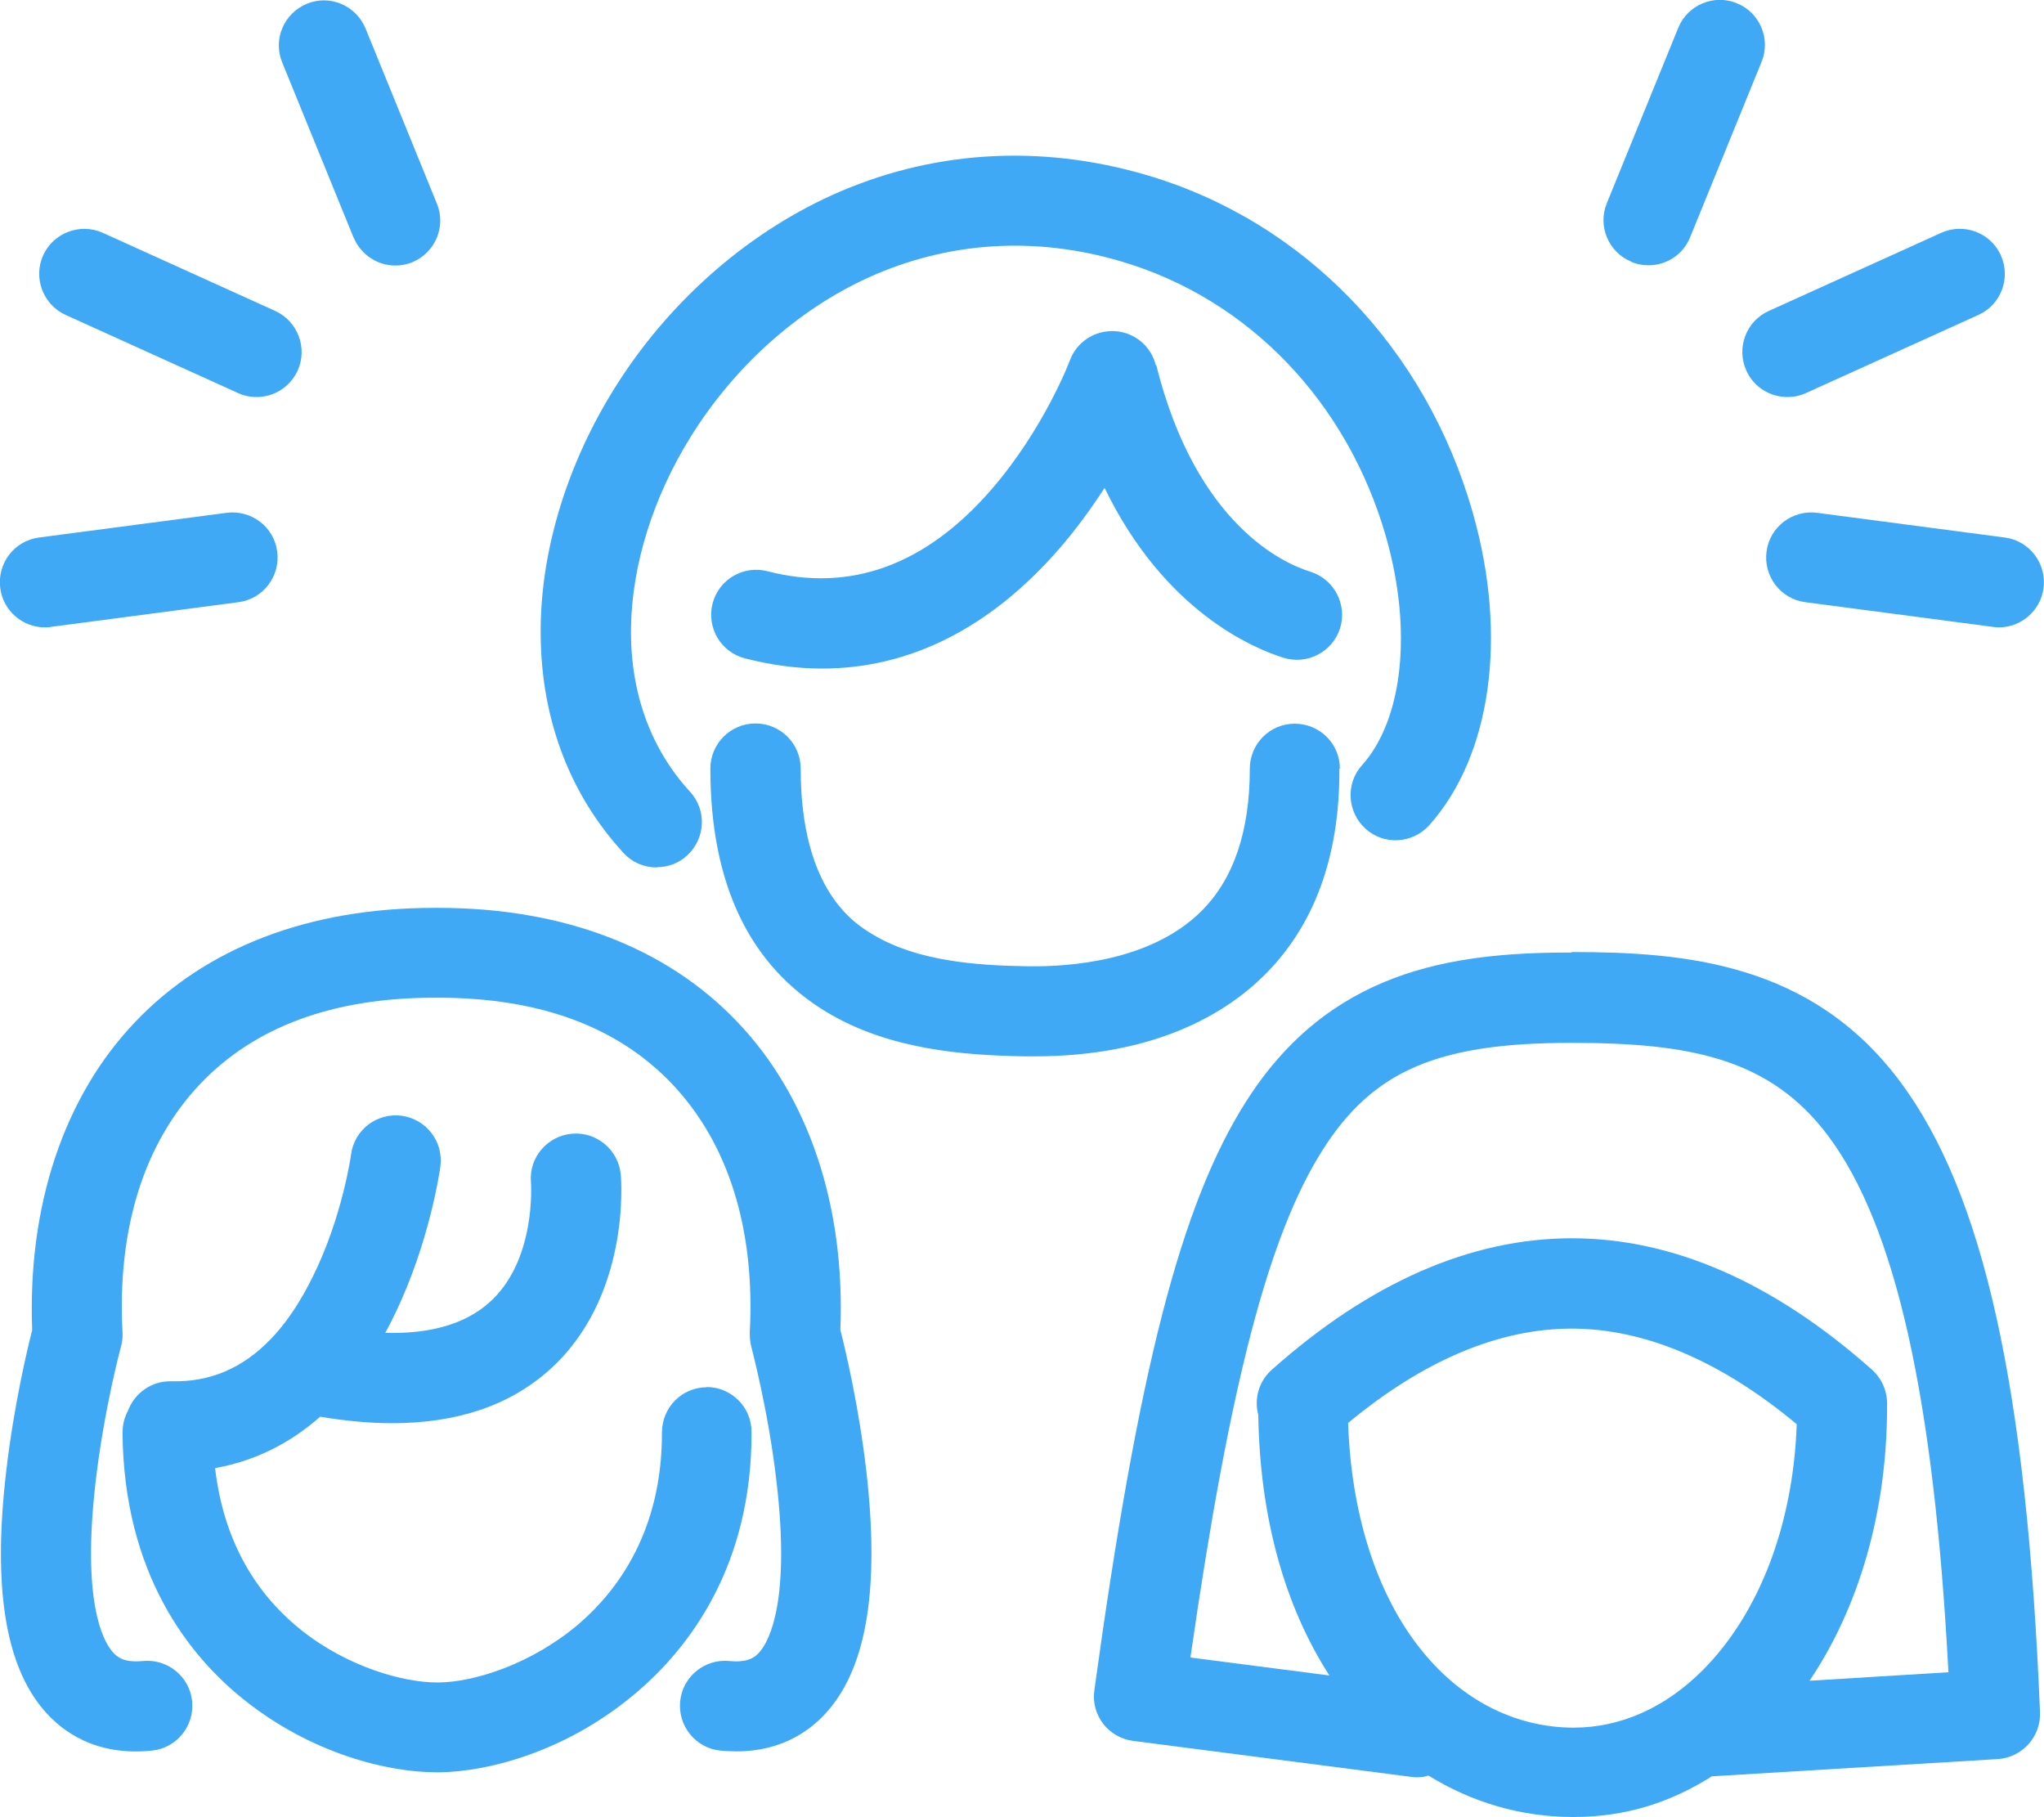
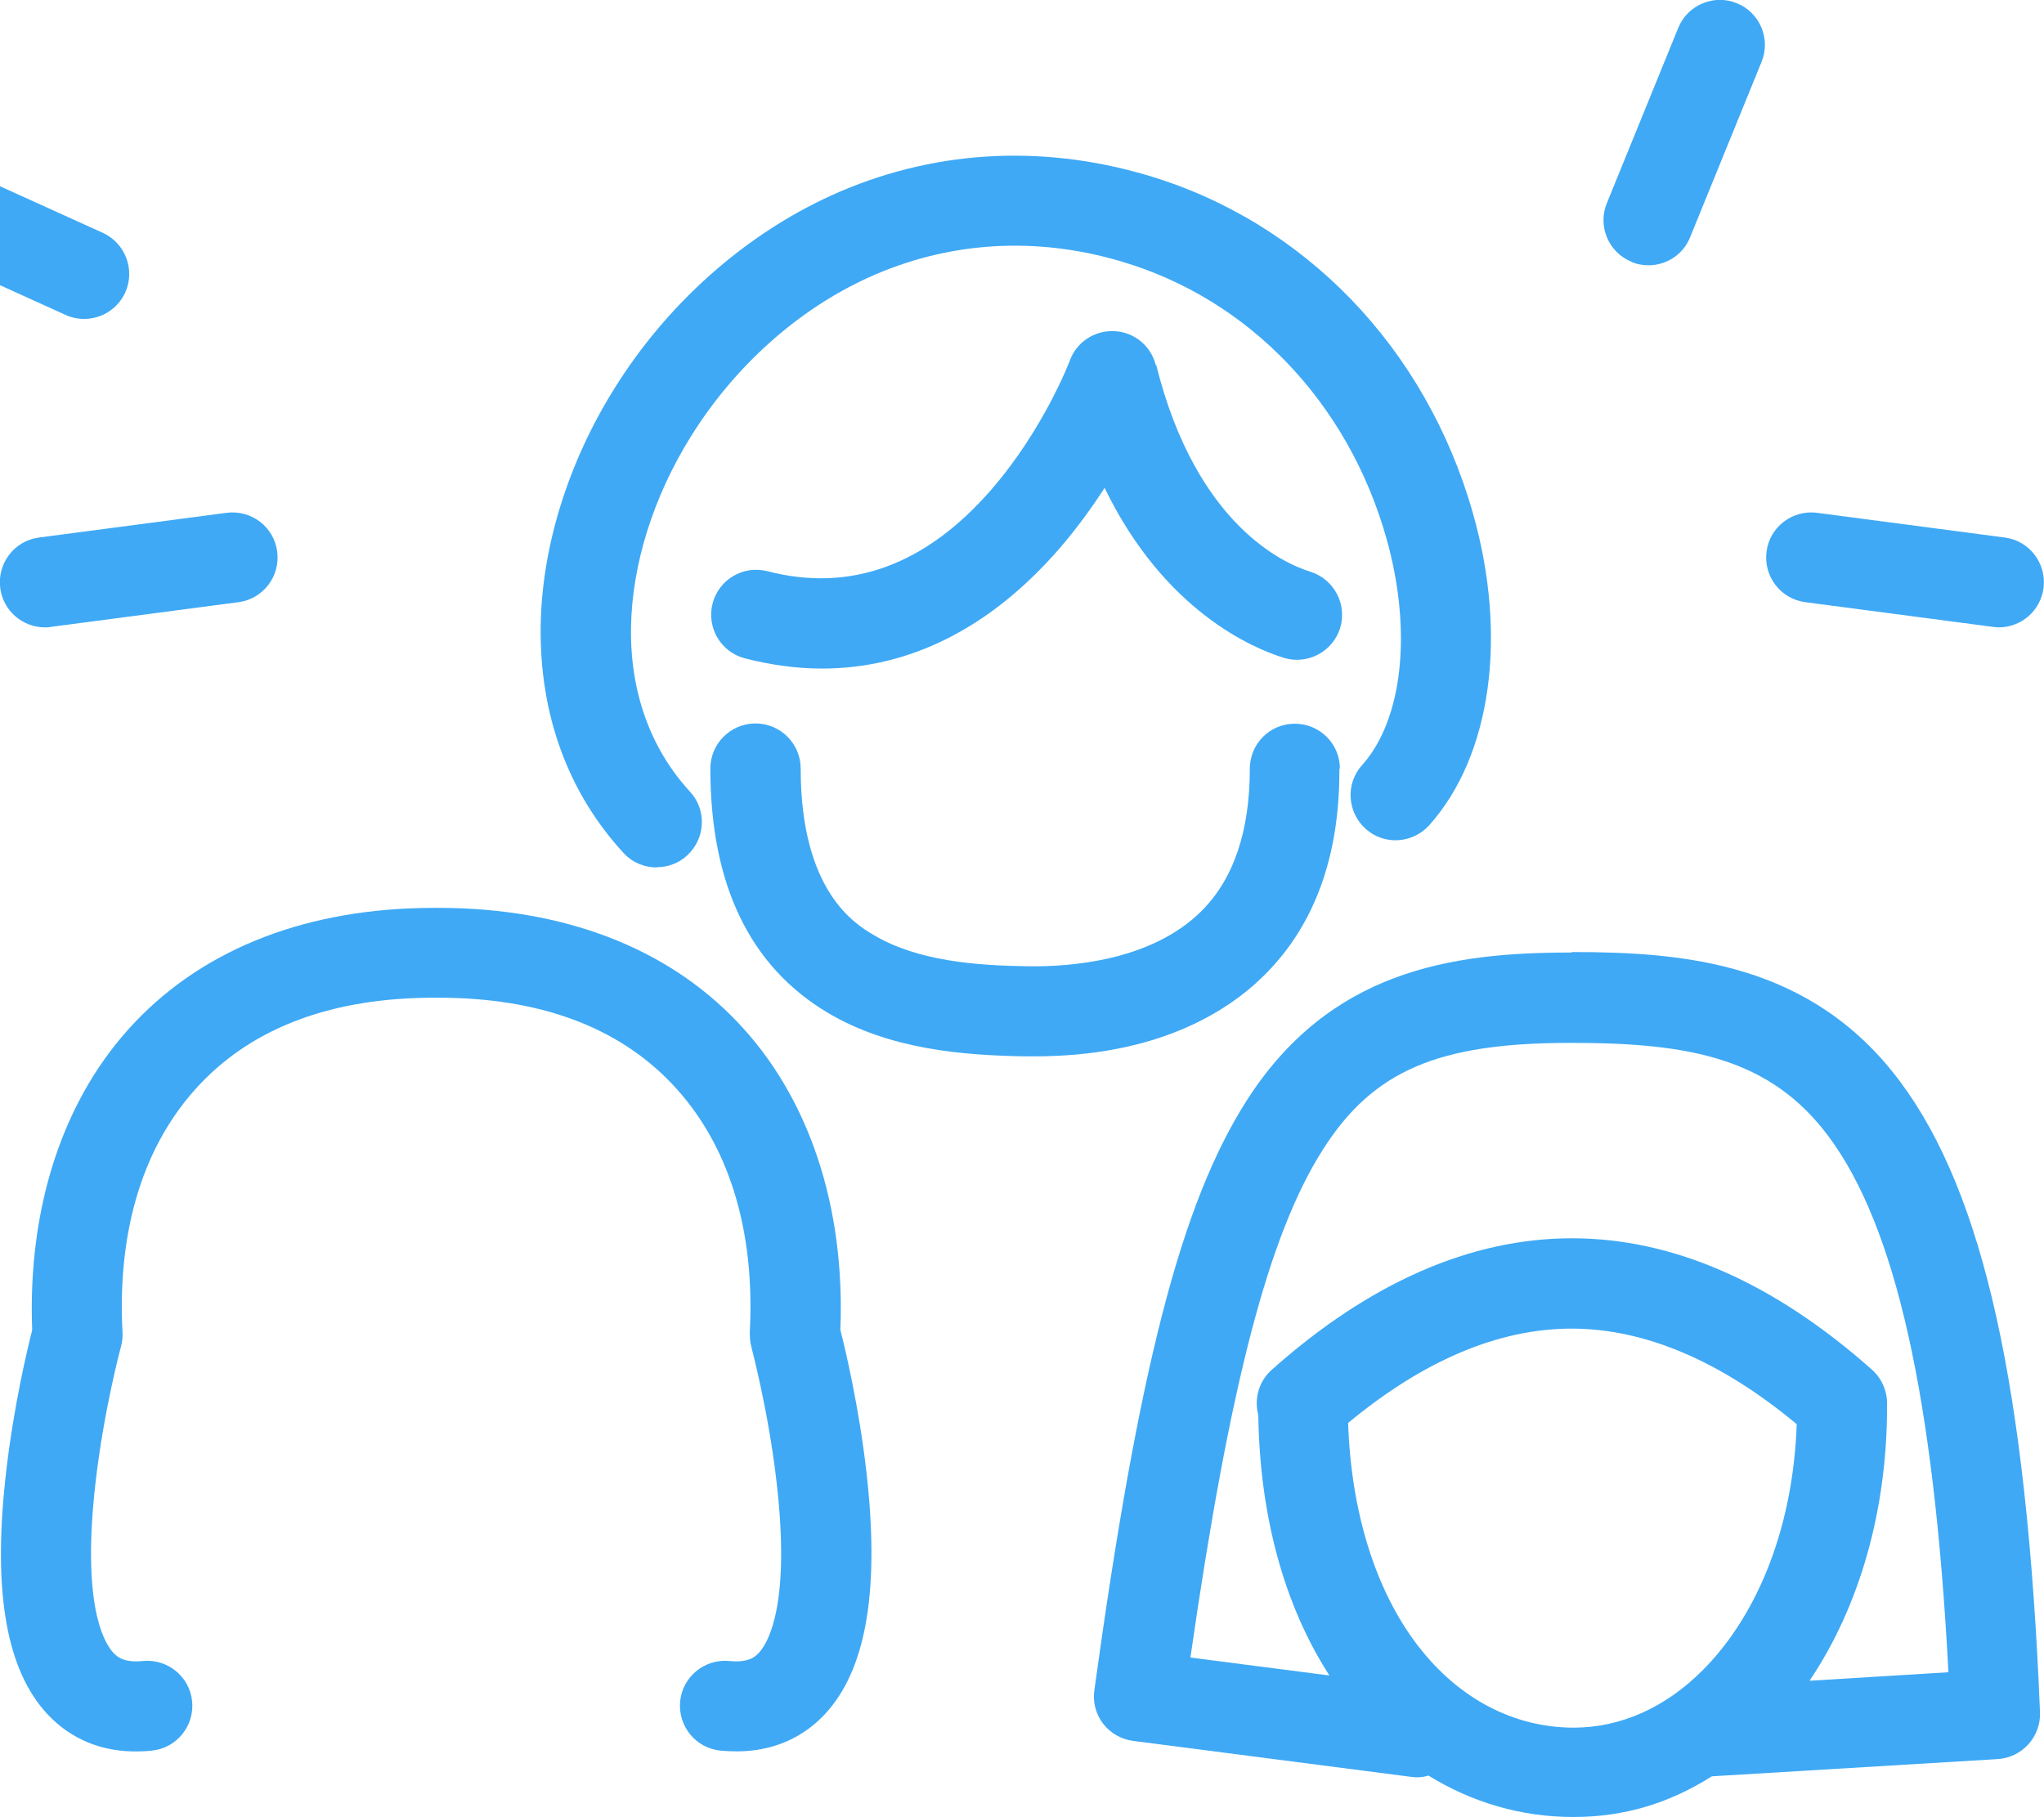
<svg xmlns="http://www.w3.org/2000/svg" id="_レイヤー_2" viewBox="0 0 81.92 72.82">
  <defs>
    <style>.cls-1{fill:#3fa9f5;stroke-width:0px;}</style>
  </defs>
  <g id="_本文">
    <g id="_社風">
      <path class="cls-1" d="M53.7,30.8c0-1-.81-1.8-1.81-1.8h0c-1,0-1.8.81-1.8,1.81,0,2.5-.65,4.43-1.96,5.72-2,1.97-5.22,2.22-6.96,2.19-2.06-.03-4.4-.21-6.15-1.25-.73-.43-2.93-1.74-2.93-6.67,0-1-.81-1.81-1.81-1.81s-1.81.81-1.81,1.81c0,4.64,1.58,7.92,4.7,9.78,2.47,1.47,5.4,1.71,7.93,1.75.12,0,.23,0,.35,0,4.89,0,7.7-1.75,9.2-3.23,2.03-2,3.05-4.79,3.03-8.3Z" />
      <path class="cls-1" d="M26.33,34.75c.44,0,.88-.16,1.22-.48.73-.68.78-1.82.1-2.55-1.58-1.72-2.4-3.99-2.36-6.58.04-2.51.89-5.23,2.4-7.65,1.75-2.81,4.28-5.08,7.12-6.37,3.17-1.44,6.68-1.67,10.14-.64,5.11,1.51,9.07,5.65,10.61,11.07,1.05,3.71.67,7.28-.97,9.11-.67.74-.6,1.88.14,2.55.74.67,1.88.6,2.55-.14,2.48-2.77,3.16-7.56,1.75-12.51-1.88-6.62-6.76-11.68-13.06-13.54-4.31-1.27-8.69-.99-12.67.82-3.48,1.59-6.57,4.34-8.69,7.75-1.85,2.97-2.9,6.35-2.94,9.51-.05,3.53,1.1,6.67,3.32,9.08.36.39.84.58,1.33.58Z" />
      <path class="cls-1" d="M46.32,14.63c-.19-.77-.86-1.32-1.65-1.36-.79-.04-1.52.43-1.79,1.17-.01.03-1.04,2.75-3.15,5.18-2.63,3.03-5.65,4.13-8.97,3.27-.97-.25-1.95.33-2.2,1.29-.25.97.33,1.95,1.29,2.2,1.05.27,2.08.41,3.1.41,3.51,0,6.75-1.63,9.51-4.81.7-.81,1.3-1.64,1.81-2.43,2.4,4.95,5.96,6.43,7.18,6.81.95.29,1.96-.24,2.26-1.19.29-.95-.24-1.96-1.19-2.26-1.05-.32-4.58-1.87-6.18-8.28Z" />
-       <path class="cls-1" d="M28.33,55.59h0c-1,0-1.8.81-1.8,1.81.01,3.98-1.81,6.37-3.34,7.68-1.88,1.6-4.18,2.33-5.63,2.34-1.4.01-3.65-.63-5.5-2.11-1.97-1.58-3.12-3.76-3.44-6.48,1.56-.28,2.98-.97,4.21-2.06,1.02.17,1.98.26,2.89.26,2.58,0,4.68-.7,6.27-2.11,3.29-2.91,2.91-7.65,2.89-7.85-.09-.99-.97-1.73-1.96-1.64-.99.09-1.73.96-1.64,1.95,0,.03.23,3.16-1.7,4.84-.96.84-2.35,1.24-4.14,1.19.13-.23.25-.47.37-.72,1.42-2.92,1.82-5.82,1.84-5.95.13-.99-.56-1.89-1.55-2.03-.99-.13-1.9.56-2.03,1.55,0,.02-.35,2.52-1.54,4.91-.46.93-.96,1.7-1.52,2.32-.06.06-.11.12-.17.18-1.12,1.16-2.43,1.72-3.97,1.68-.8-.02-1.48.48-1.74,1.18-.14.26-.22.56-.22.88.05,5.67,2.68,8.96,4.88,10.71,2.68,2.14,5.72,2.9,7.72,2.9.02,0,.05,0,.07,0,2.04-.02,5.2-.87,7.93-3.2,2.12-1.8,4.63-5.08,4.61-10.44,0-1-.81-1.8-1.81-1.8Z" />
      <path class="cls-1" d="M33.68,53.3c.2-4.96-1.26-9.34-4.12-12.34-2.85-3-7-4.58-11.99-4.58h-.17c-5,0-9.14,1.58-11.99,4.58-2.86,3-4.31,7.38-4.12,12.34-.2.78-.74,3.06-1.04,5.65-.54,4.62-.05,7.75,1.5,9.57.74.87,2.09,1.86,4.34,1.63.99-.1,1.71-.99,1.61-1.98-.1-.99-.99-1.71-1.98-1.61-.73.07-1.02-.14-1.22-.38-.38-.45-1.22-2.01-.67-6.78.33-2.88,1.01-5.42,1.02-5.44.05-.18.07-.38.06-.57-.22-4.14.86-7.58,3.11-9.95,2.18-2.3,5.34-3.46,9.38-3.46h.17c4.04,0,7.19,1.16,9.37,3.46,2.25,2.37,3.33,5.81,3.11,9.95,0,.19.01.38.06.57,0,.02.68,2.53,1.01,5.4.56,4.79-.28,6.36-.66,6.82-.2.24-.49.45-1.22.38-.99-.1-1.88.62-1.98,1.61-.1.99.62,1.88,1.61,1.98.22.02.44.03.65.03,1.87,0,3.03-.88,3.7-1.67,1.54-1.82,2.03-4.95,1.5-9.57-.3-2.59-.84-4.87-1.04-5.65Z" />
      <path class="cls-1" d="M62.99,38.17h-.07c-4.78,0-9.65.73-12.98,5.97-2.61,4.11-4.31,10.72-6.08,23.59-.07.48.06.96.35,1.34s.73.63,1.2.69l11.13,1.44c.08.01.16.02.23.02.17,0,.33-.02.48-.07,1.75,1.08,3.72,1.66,5.8,1.66s3.86-.56,5.56-1.63l11.45-.69c.98-.06,1.74-.89,1.7-1.88-.53-12.99-2.26-20.78-5.6-25.26-3.56-4.78-8.66-5.2-13.17-5.2ZM56.83,65.95c-1.7-2.21-2.68-5.36-2.8-8.93,3.03-2.51,6.04-3.78,8.96-3.78s5.97,1.29,9.02,3.83c-.14,4.01-1.49,7.56-3.75,9.84-1.51,1.52-3.31,2.32-5.19,2.32-2.39,0-4.61-1.16-6.23-3.27ZM72.53,67.34c2-2.97,3.11-6.84,3.1-11.02.02-.52-.18-1.05-.6-1.43-3.94-3.5-7.98-5.27-12.03-5.27s-8.1,1.77-12.03,5.27c-.53.47-.71,1.18-.54,1.81.06,4.06,1.04,7.63,2.85,10.44l-5.57-.72c1.58-10.99,3.14-16.94,5.3-20.34,2.01-3.17,4.61-4.29,9.93-4.29h.05c4.75,0,7.96.62,10.29,3.74,2.7,3.62,4.23,10.47,4.81,21.48l-5.55.34Z" />
      <path class="cls-1" d="M1.8,25.14c.08,0,.16,0,.24-.02l7.52-.99c.99-.13,1.68-1.04,1.55-2.03-.13-.99-1.04-1.68-2.03-1.55l-7.52.99c-.99.13-1.68,1.04-1.55,2.03.12.91.9,1.57,1.79,1.57Z" />
-       <path class="cls-1" d="M2.63,12.62l6.91,3.13c.24.11.49.16.74.16.69,0,1.34-.39,1.65-1.06.41-.91,0-1.98-.9-2.39l-6.91-3.13c-.91-.41-1.98,0-2.39.9-.41.91,0,1.98.9,2.39Z" />
-       <path class="cls-1" d="M14.17,9.51c.29.7.96,1.13,1.67,1.13.23,0,.46-.04.68-.13.92-.38,1.37-1.43.99-2.35l-2.86-7.02c-.38-.92-1.43-1.37-2.35-.99-.92.38-1.37,1.43-.99,2.35l2.86,7.02Z" />
+       <path class="cls-1" d="M2.63,12.62c.24.11.49.16.74.16.69,0,1.34-.39,1.65-1.06.41-.91,0-1.98-.9-2.39l-6.91-3.13c-.91-.41-1.98,0-2.39.9-.41.91,0,1.98.9,2.39Z" />
      <path class="cls-1" d="M80.35,21.54l-7.52-.99c-.99-.13-1.9.56-2.03,1.55-.13.99.56,1.9,1.55,2.03l7.52.99c.08.01.16.02.24.02.89,0,1.67-.66,1.79-1.57.13-.99-.56-1.9-1.55-2.03Z" />
-       <path class="cls-1" d="M69.99,14.85c.3.67.96,1.06,1.65,1.06.25,0,.5-.05.74-.16l6.91-3.13c.91-.41,1.31-1.48.9-2.39-.41-.91-1.48-1.31-2.39-.9l-6.91,3.13c-.91.41-1.31,1.48-.9,2.39Z" />
      <path class="cls-1" d="M65.39,10.5c.22.09.45.13.68.13.71,0,1.39-.42,1.67-1.13l2.86-7.02c.38-.92-.07-1.98-.99-2.35-.92-.38-1.98.07-2.35.99l-2.86,7.02c-.38.92.07,1.98.99,2.35Z" />
    </g>
  </g>
</svg>